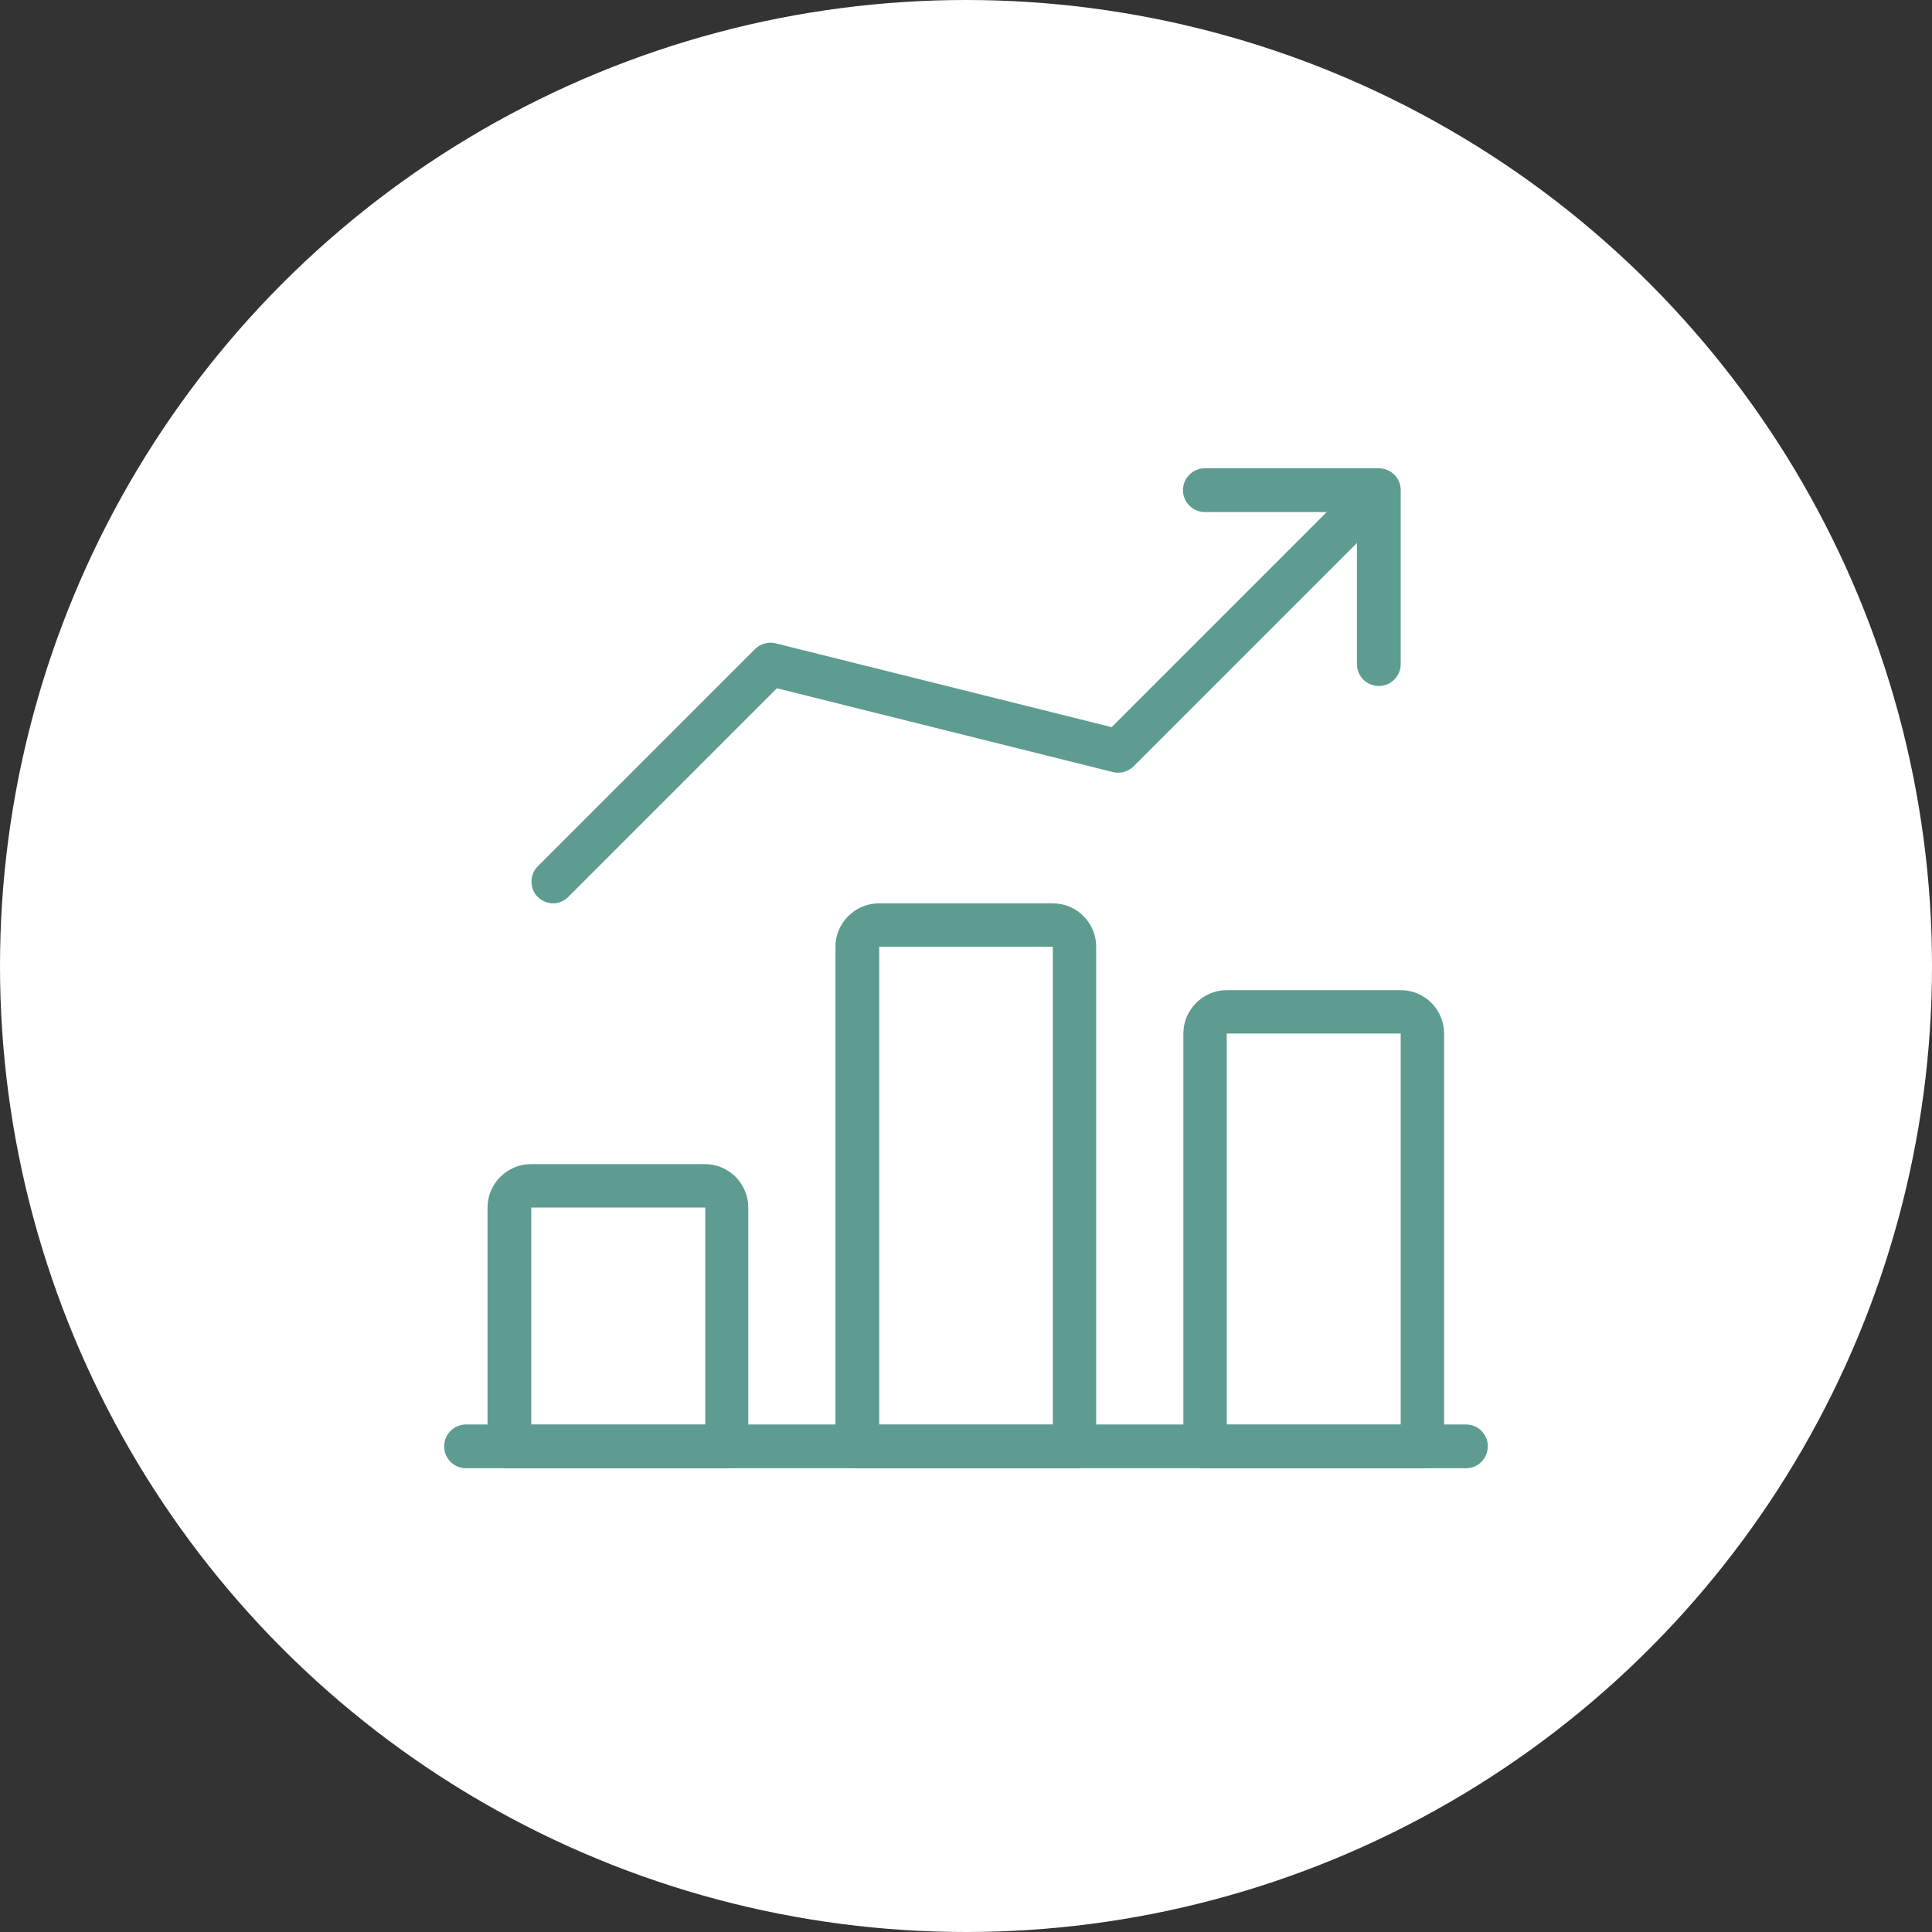
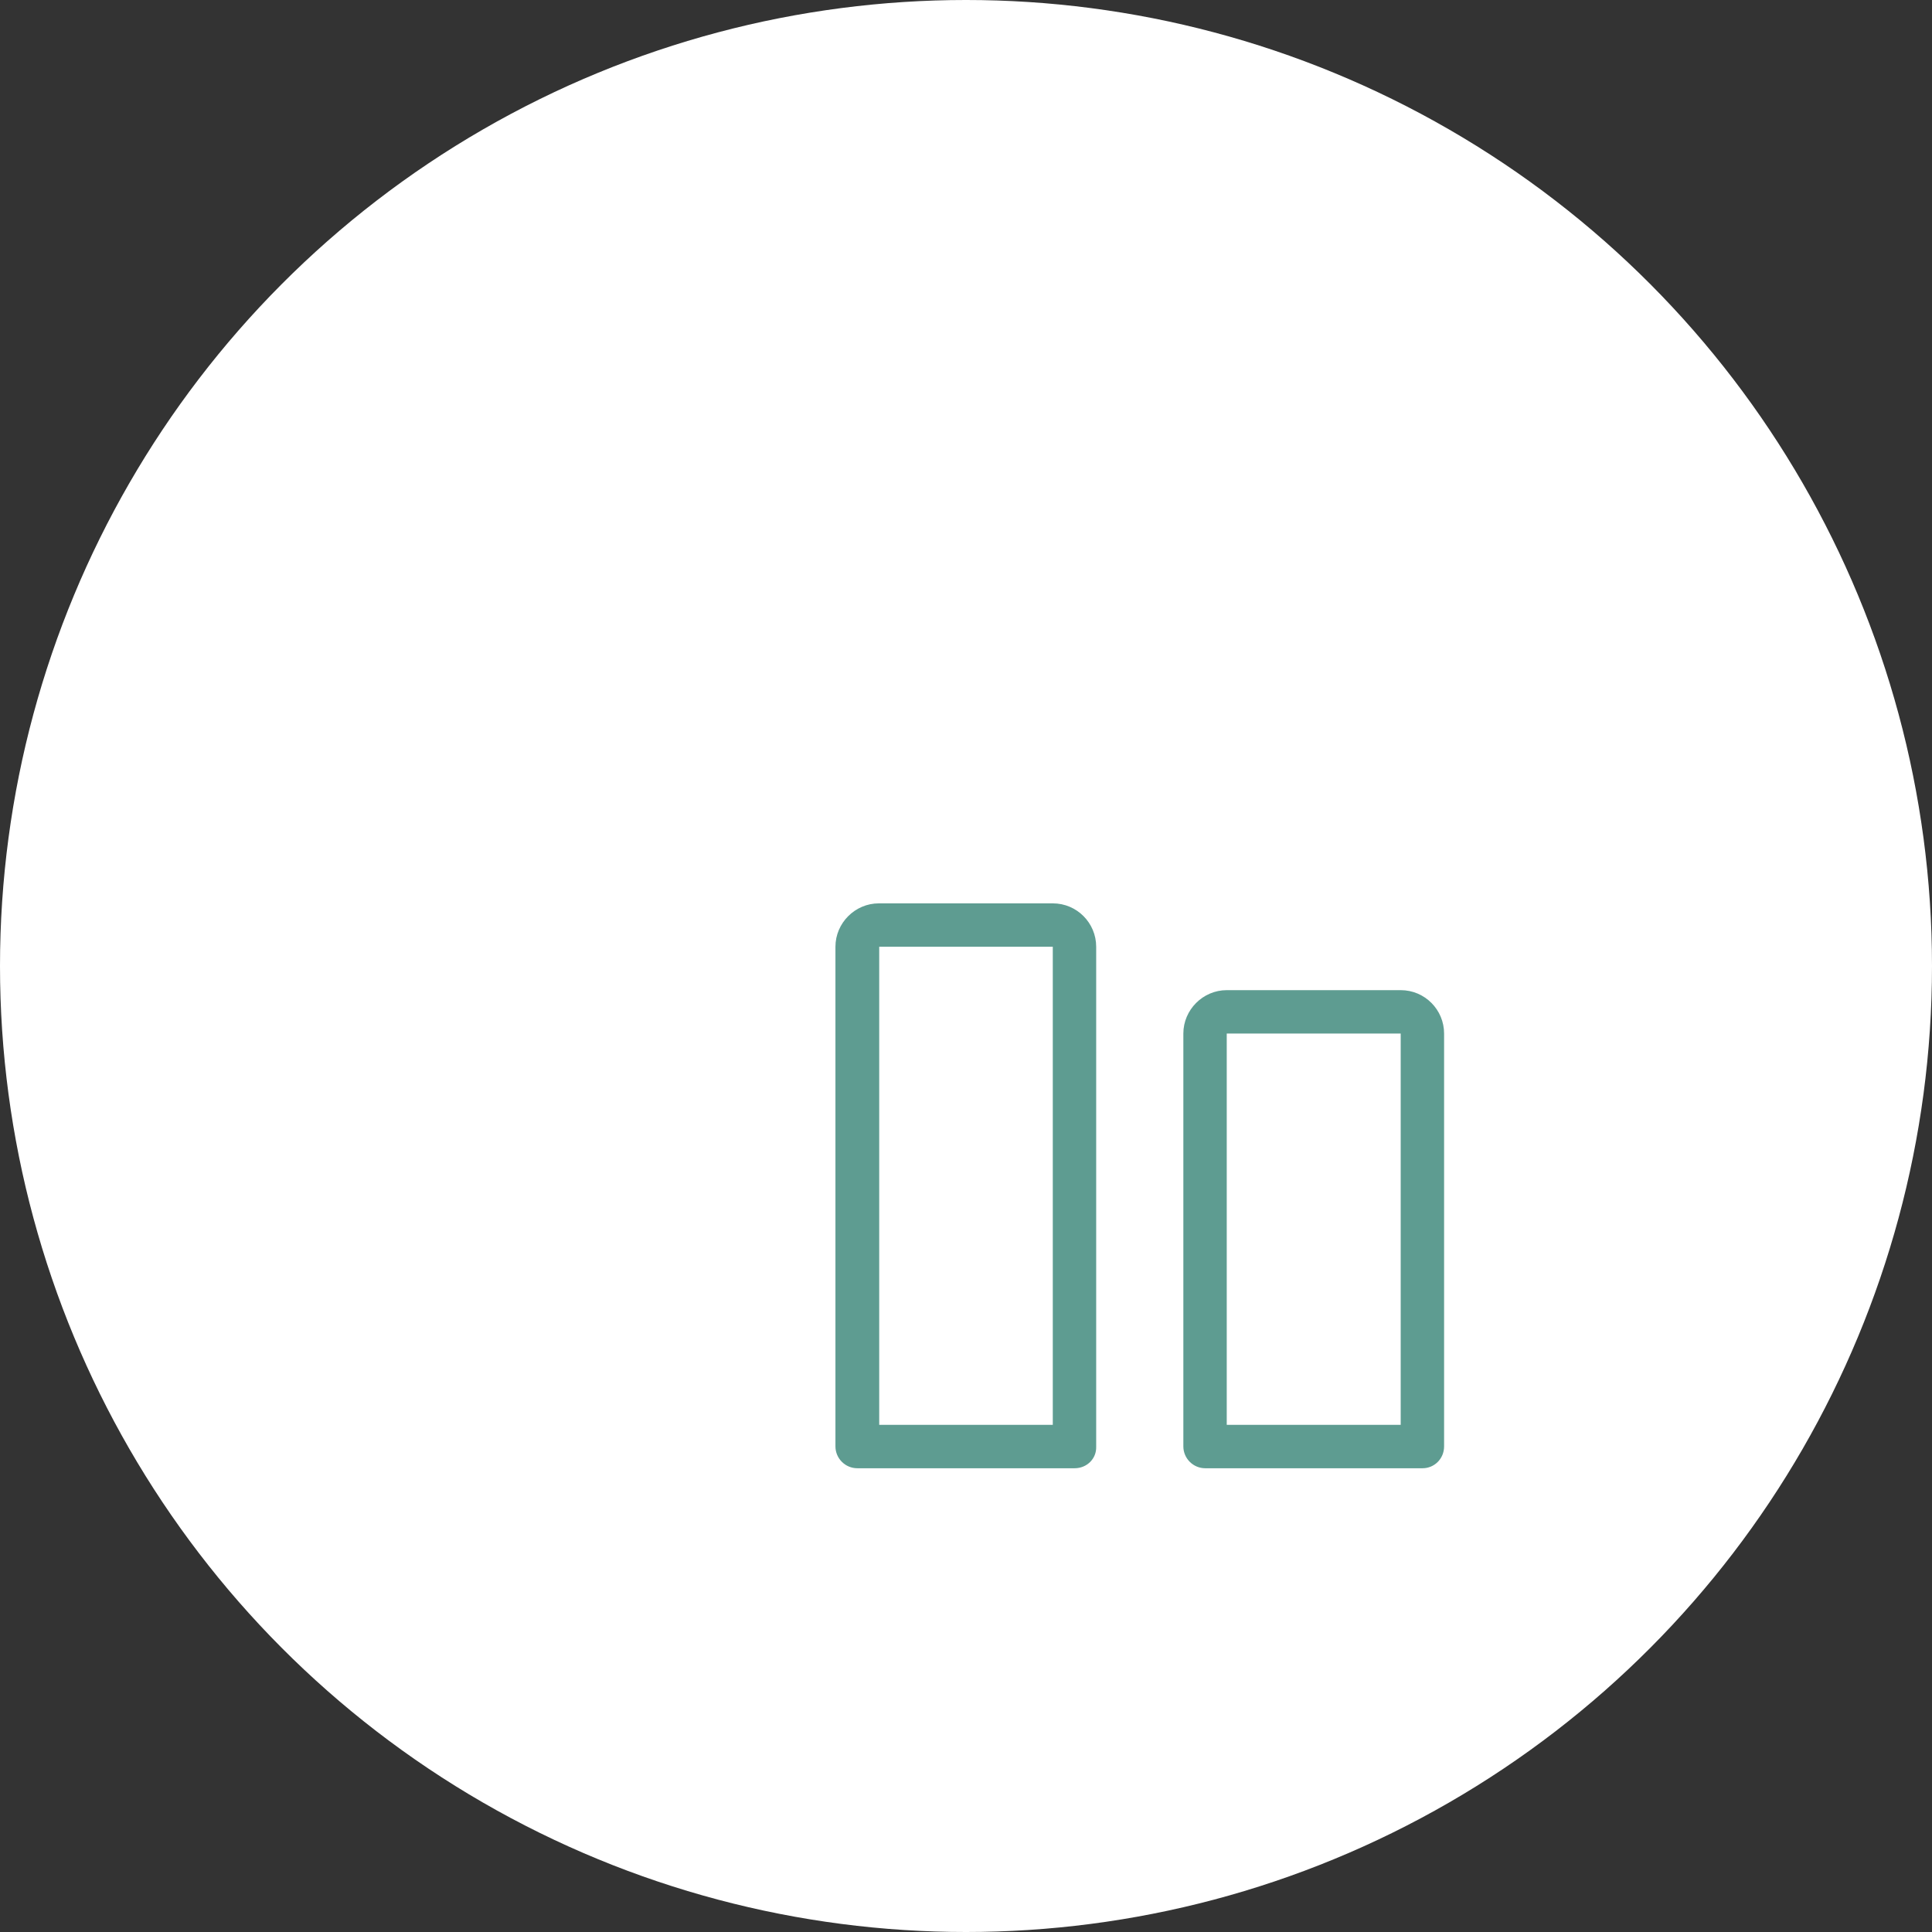
<svg xmlns="http://www.w3.org/2000/svg" version="1.1" id="light" x="0px" y="0px" viewBox="0 0 512 512" style="enable-background:new 0 0 512 512;" xml:space="preserve">
  <rect x="0" y="0" width="512" height="512" fill="#333333" stroke="none" />
  <style type="text/css">
	.st0{fill:#FFFFFF;}
	.st1{fill:#5E9C91;}
</style>
  <circle class="st0" cx="256" cy="256" r="256" />
-   <path class="st1" d="M388.5,389.1h-265c-3.2,0-5.8-2.6-5.8-5.8c0-3.2,2.6-5.8,5.8-5.8h265c3.2,0,5.8,2.6,5.8,5.8  C394.2,386.6,391.7,389.1,388.5,389.1z" />
-   <path class="st1" d="M192.6,389.1H135c-3.2,0-5.8-2.6-5.8-5.8V320c0-6.3,5.2-11.5,11.5-11.5h46.1c6.4,0,11.5,5.2,11.5,11.5v63.4  C198.4,386.6,195.8,389.1,192.6,389.1z M140.8,377.6h46.1V320h-46.1V377.6z" />
  <path class="st1" d="M284.8,389.1h-57.6c-3.2,0-5.8-2.6-5.8-5.8V250.9c0-6.3,5.2-11.5,11.5-11.5H279c6.4,0,11.5,5.2,11.5,11.5v132.5  C290.6,386.6,288,389.1,284.8,389.1z M233,377.6H279V250.9H233V377.6z" />
  <path class="st1" d="M377,389.1h-57.6c-3.2,0-5.8-2.6-5.8-5.8V273.9c0-6.3,5.2-11.5,11.5-11.5h46.1c6.4,0,11.5,5.2,11.5,11.5v109.4  C382.7,386.6,380.1,389.1,377,389.1z M325.1,377.6h46.1V273.9h-46.1V377.6z" />
-   <path class="st1" d="M146.6,239.4c-1.5,0-2.9-0.6-4.1-1.7c-2.2-2.2-2.2-5.9,0-8.1l57.6-57.6c1.4-1.4,3.5-2,5.5-1.5l89,22.2  l66.8-66.8c2.2-2.2,5.9-2.2,8.1,0c2.2,2.2,2.2,5.9,0,8.1l-69.1,69.1c-1.4,1.4-3.5,2-5.5,1.5l-89-22.2l-55.3,55.3  C149.5,238.8,148,239.4,146.6,239.4z" />
-   <path class="st1" d="M365.4,181.8c-3.2,0-5.8-2.6-5.8-5.8v-40.3h-40.3c-3.2,0-5.8-2.6-5.8-5.8c0-3.2,2.6-5.8,5.8-5.8h46.1  c3.2,0,5.8,2.6,5.8,5.8V176C371.2,179.2,368.6,181.8,365.4,181.8z" />
</svg>